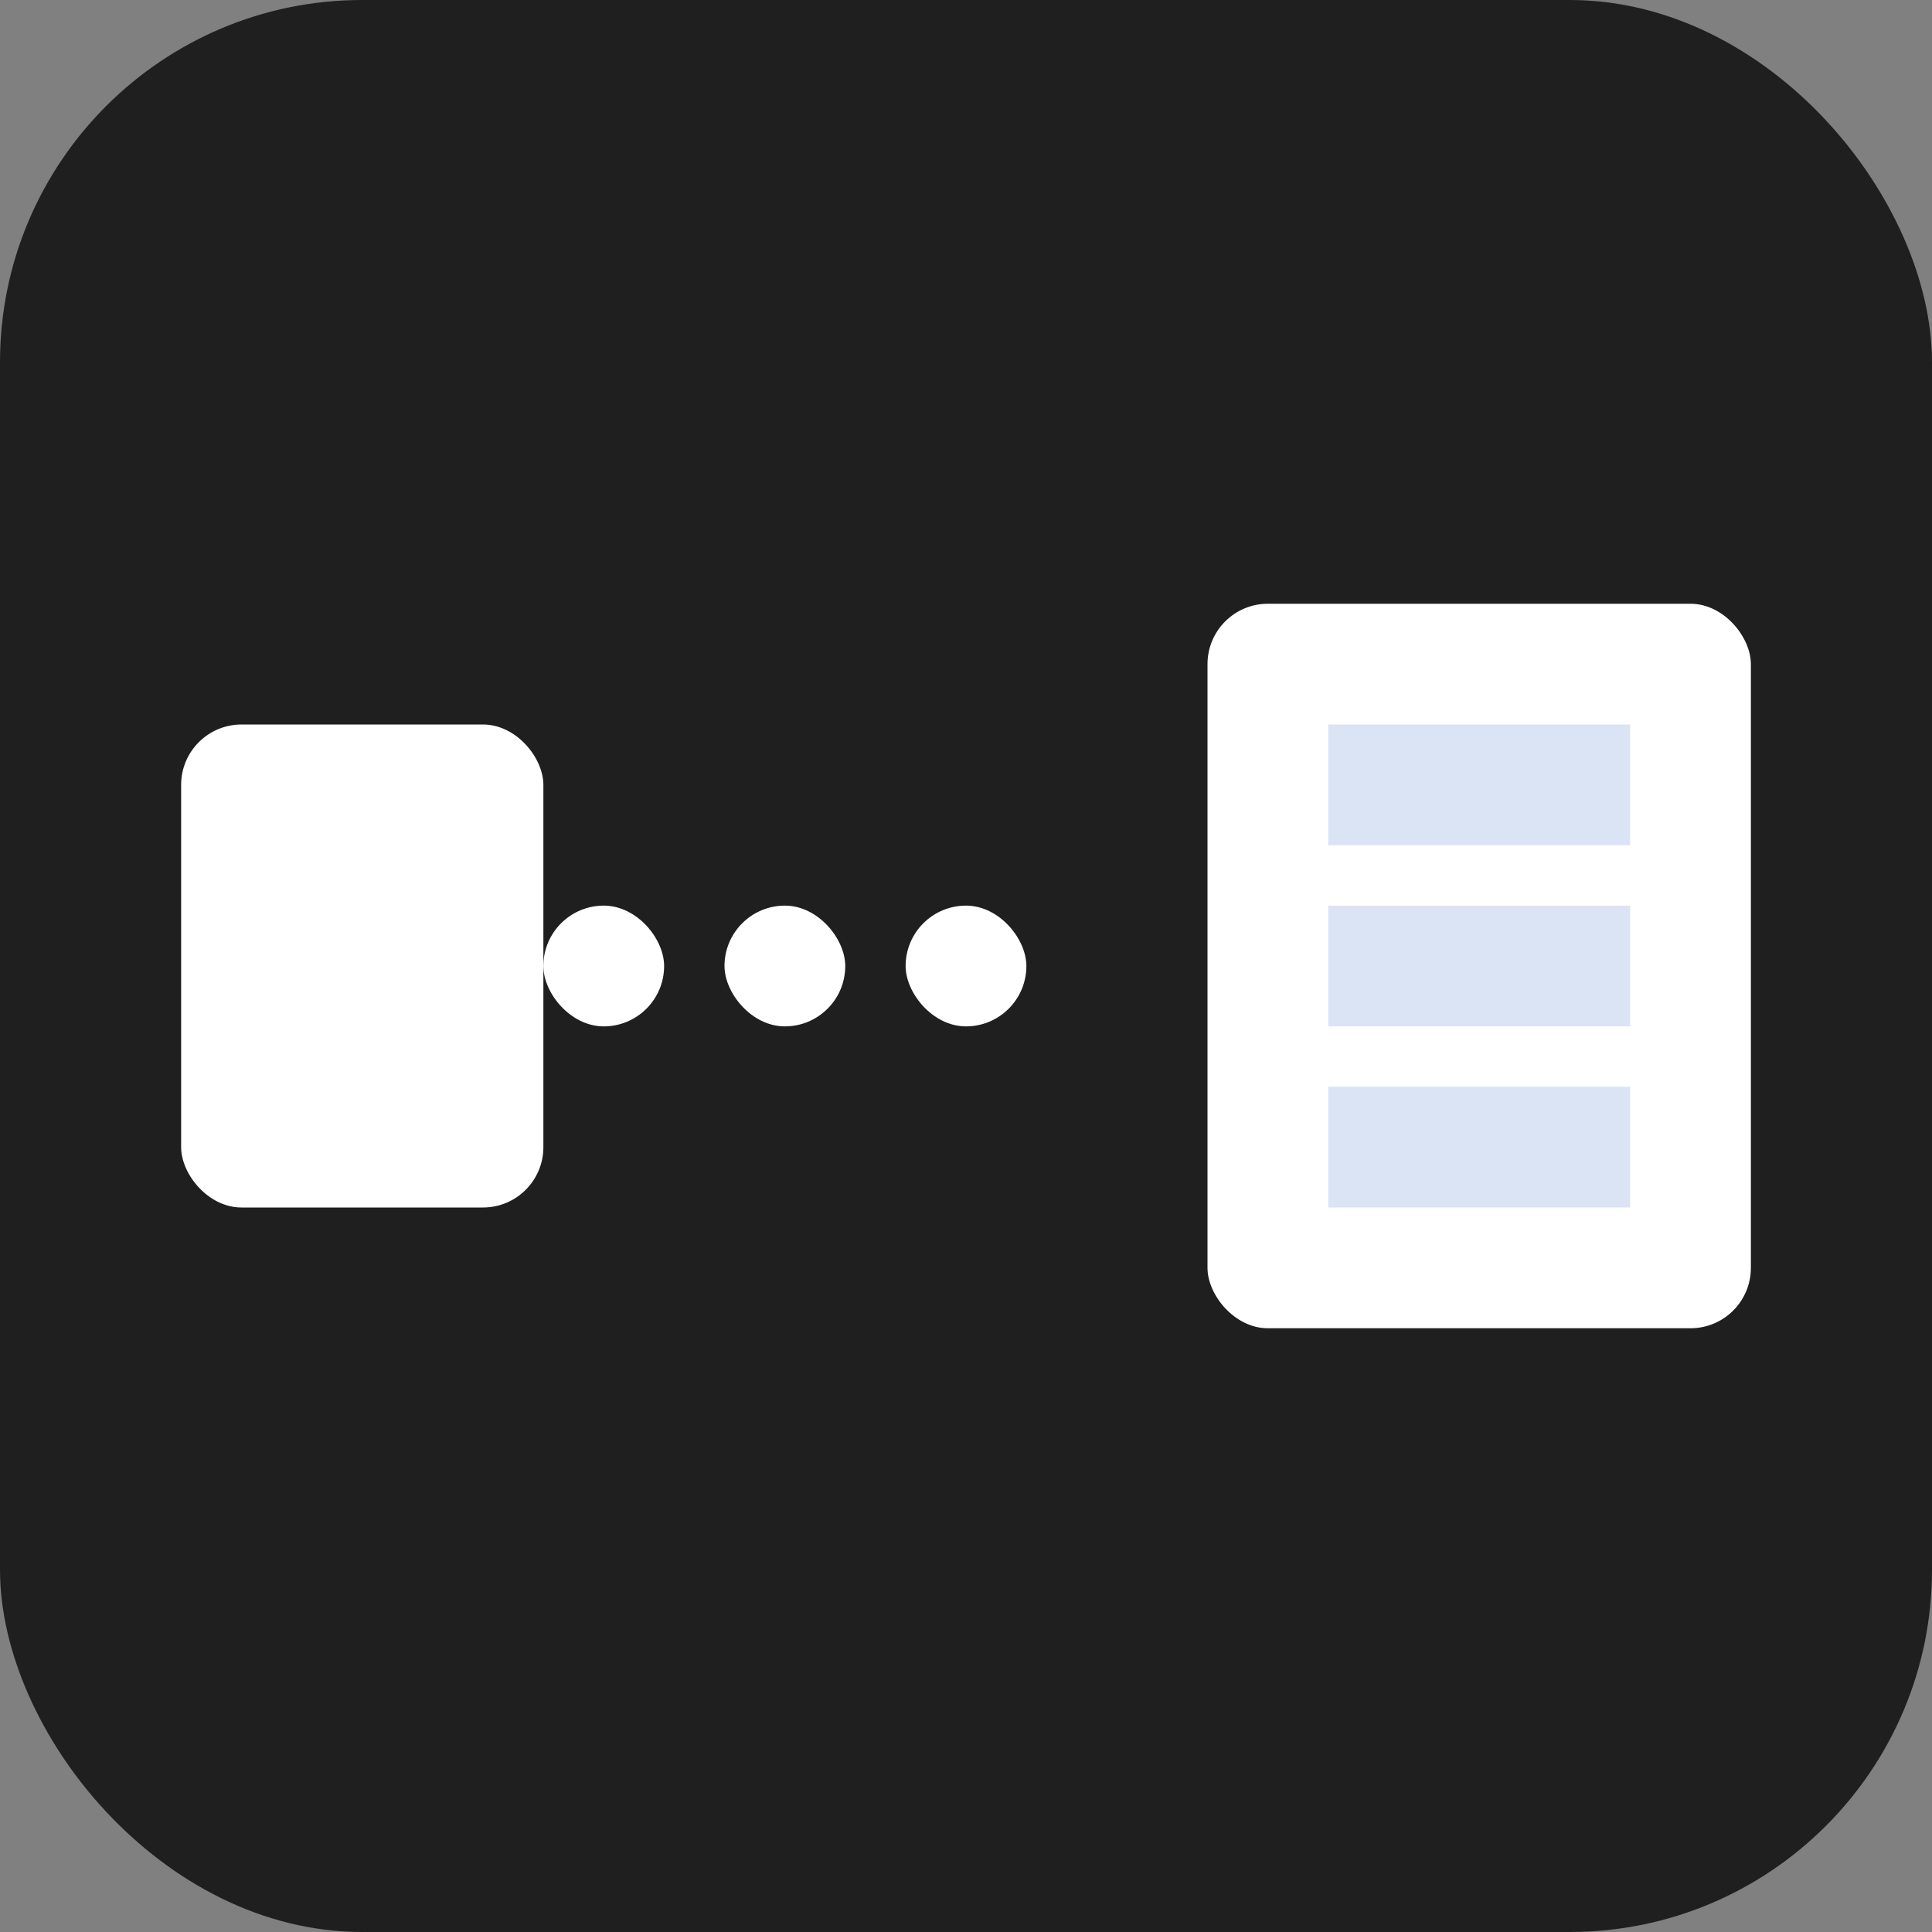
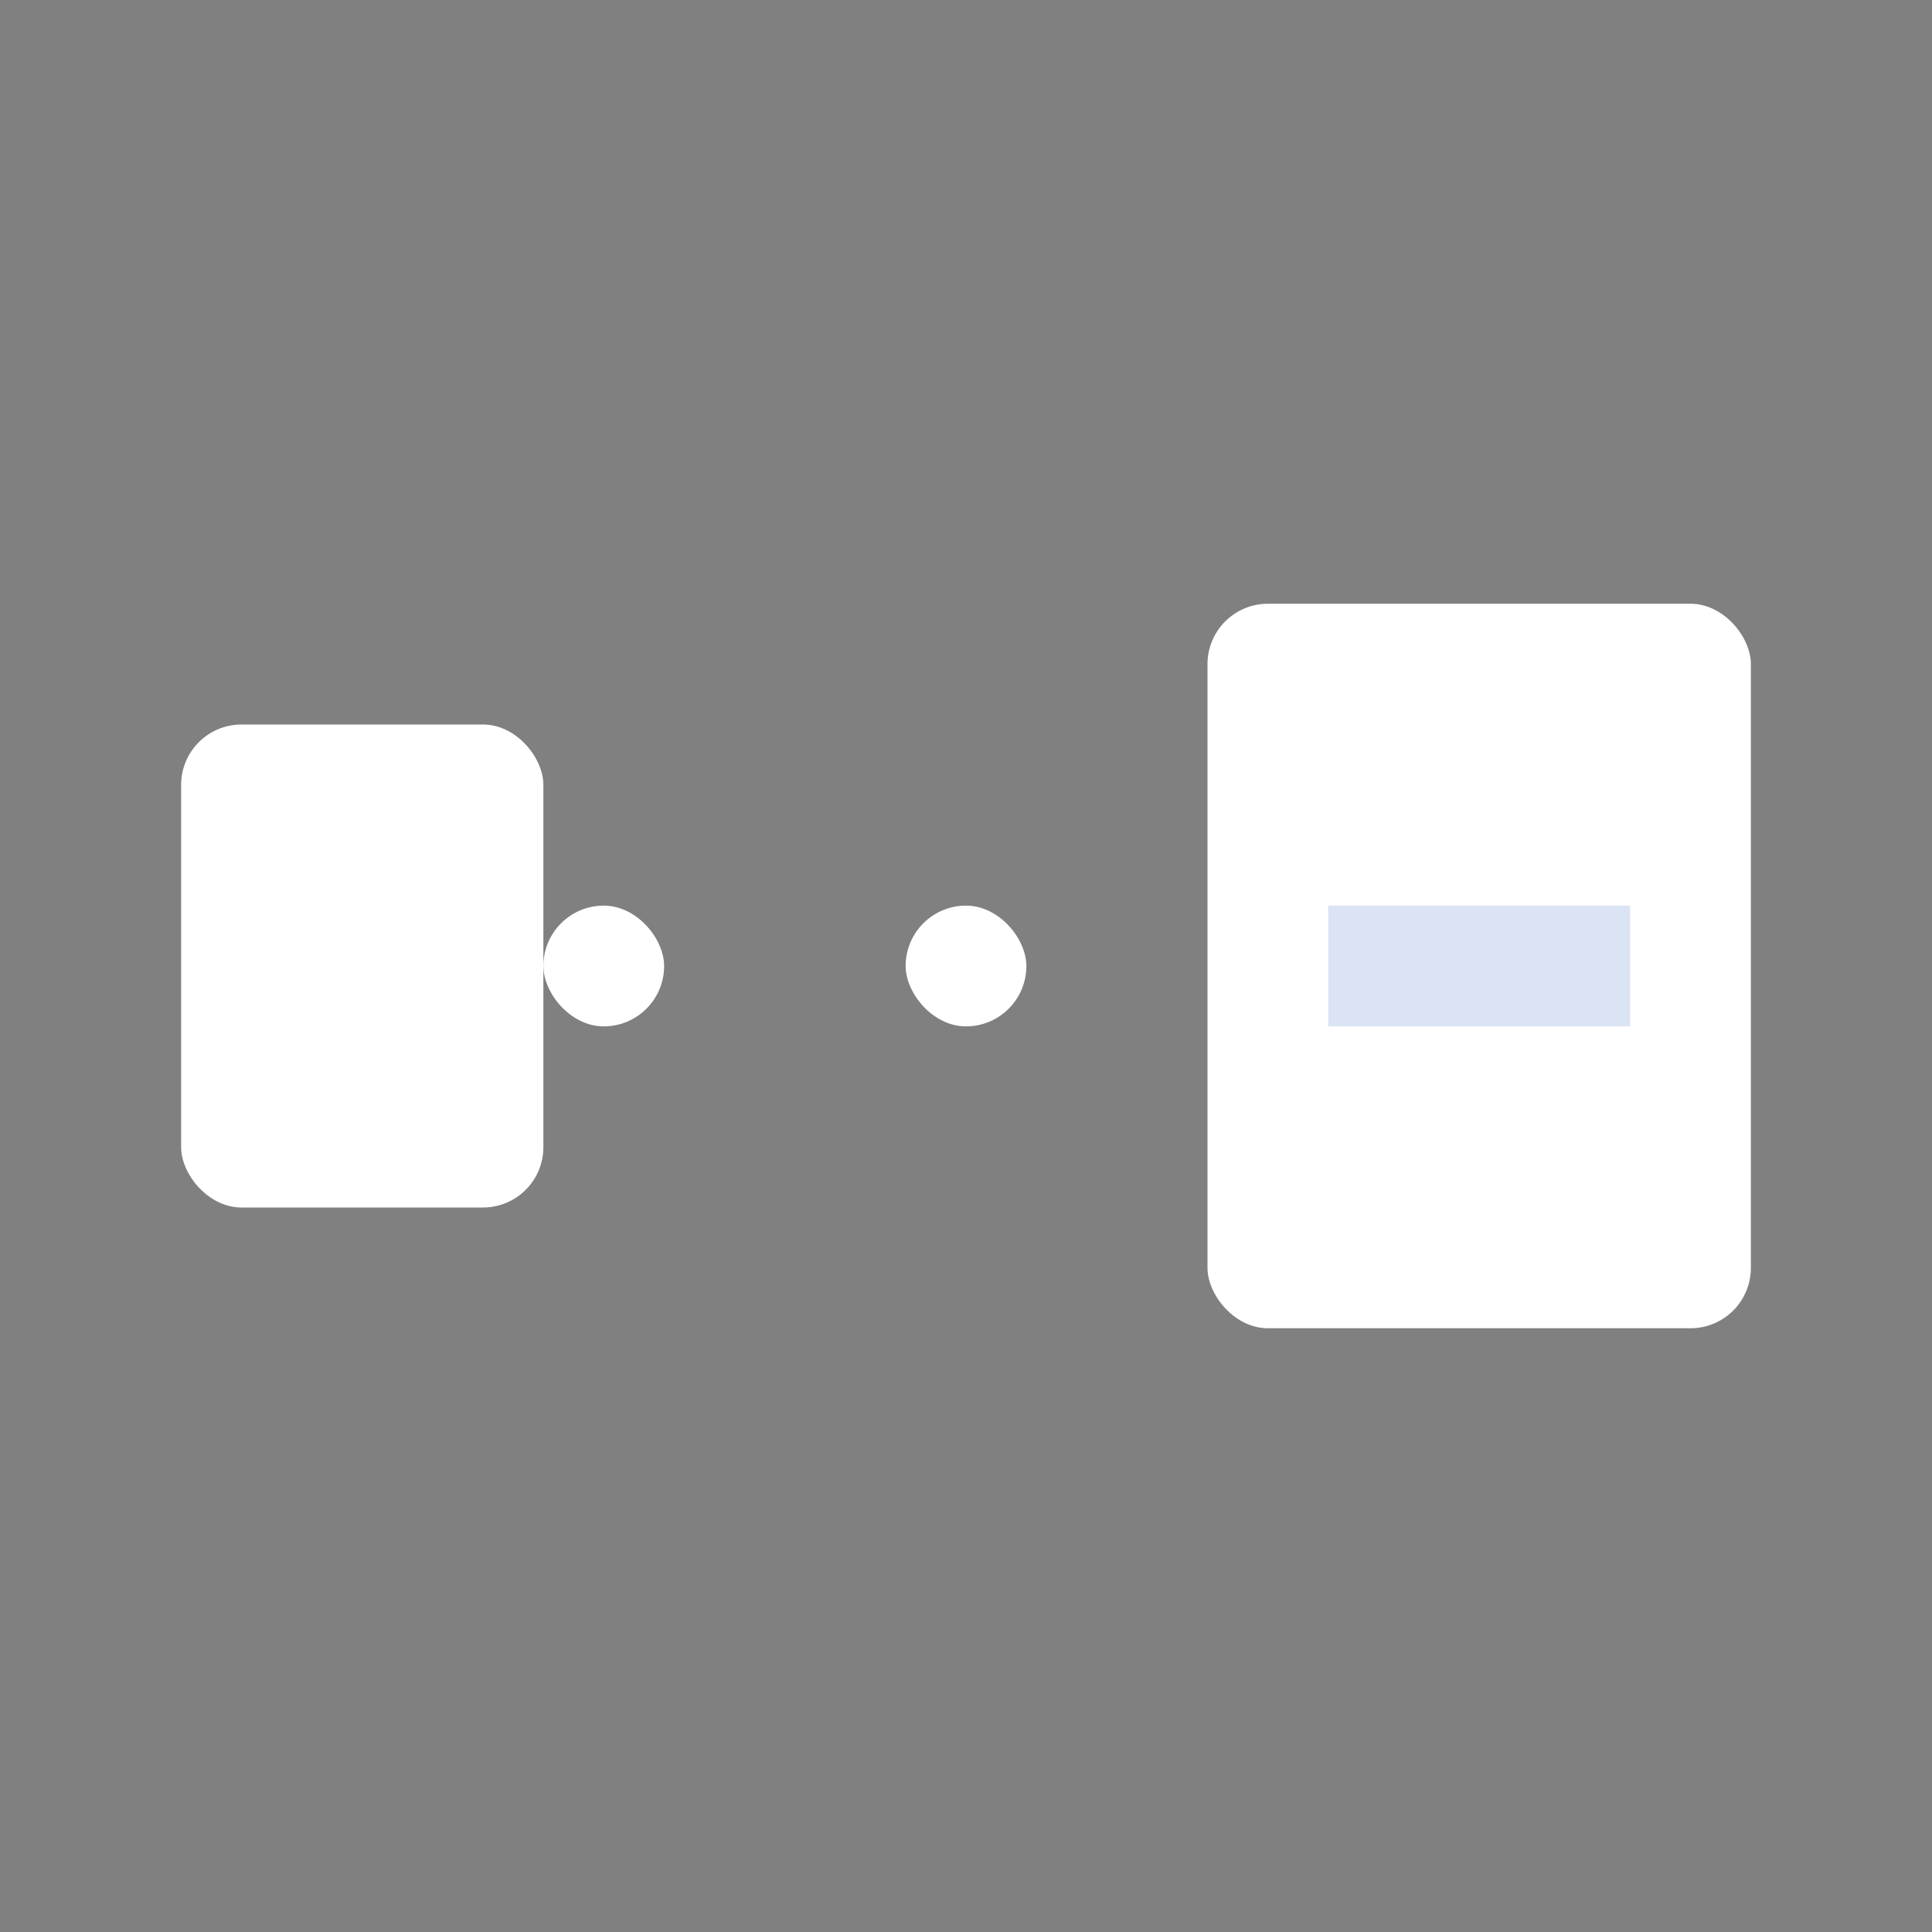
<svg xmlns="http://www.w3.org/2000/svg" viewBox="0 0 64 64" width="48" height="48" style="display:block">
  <rect x="0" y="0" width="64" height="64" fill="#808080" stroke="none" />
-   <rect width="64" height="64" rx="12" fill="#1f1f1f" />
  <g fill="#fff">
    <rect x="6" y="24" width="12" height="16" rx="2" />
    <rect x="18" y="30" width="4" height="4" rx="2" />
-     <rect x="24" y="30" width="4" height="4" rx="2" />
    <rect x="30" y="30" width="4" height="4" rx="2" />
    <rect x="40" y="20" width="18" height="24" rx="2" />
-     <rect x="44" y="24" width="10" height="4" fill="#dbe4f4" />
    <rect x="44" y="30" width="10" height="4" fill="#dbe4f4" />
-     <rect x="44" y="36" width="10" height="4" fill="#dbe4f4" />
  </g>
</svg>